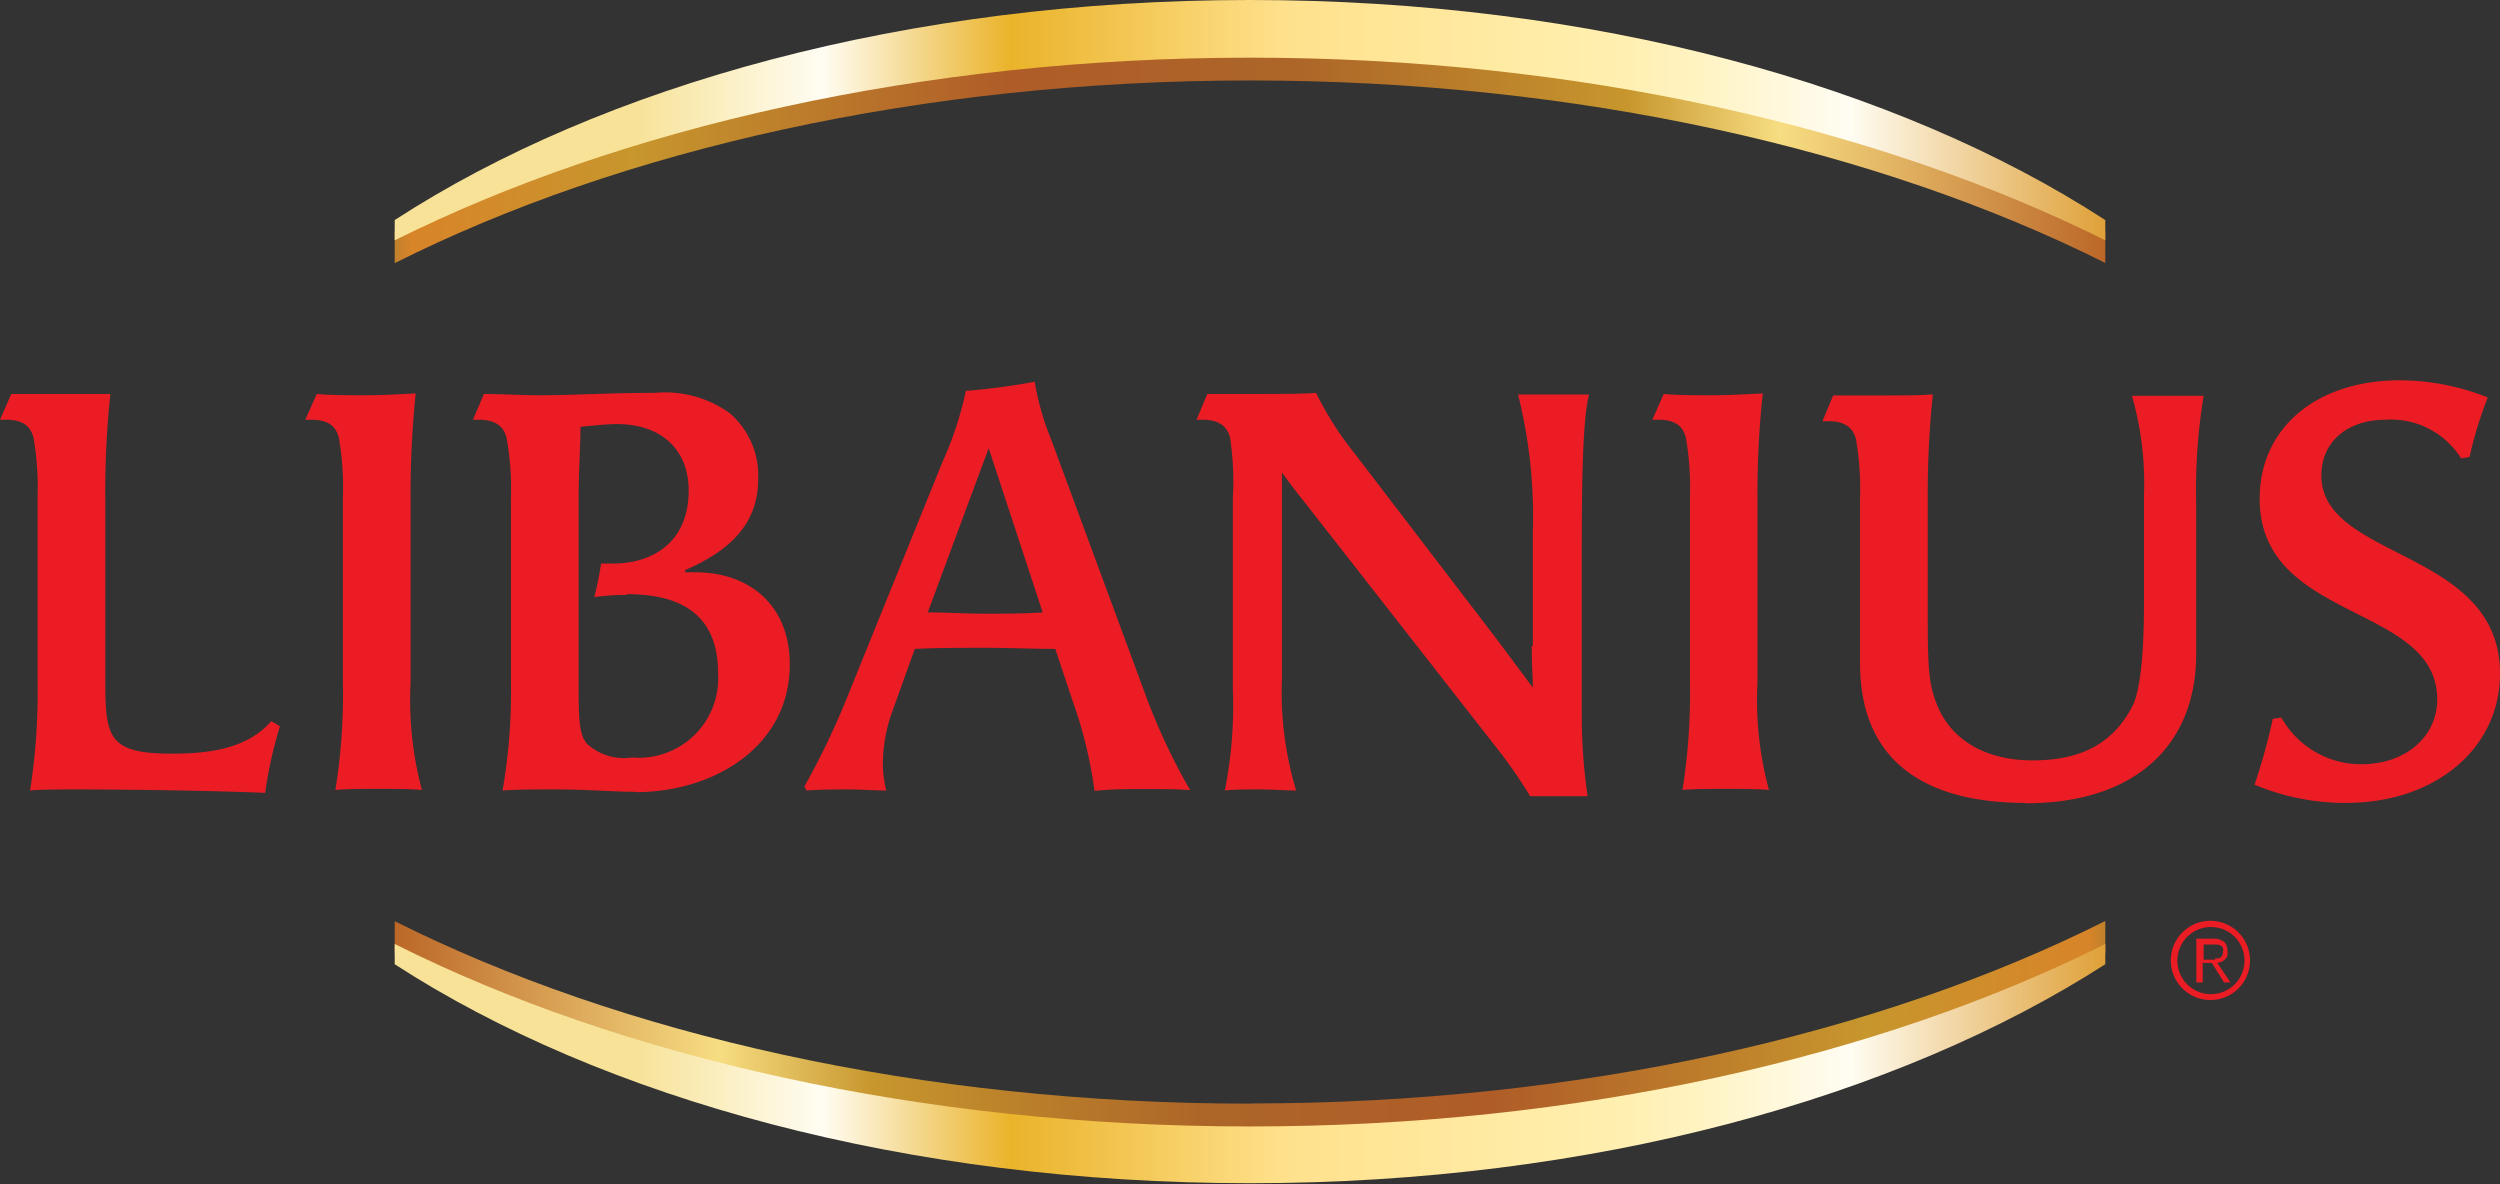
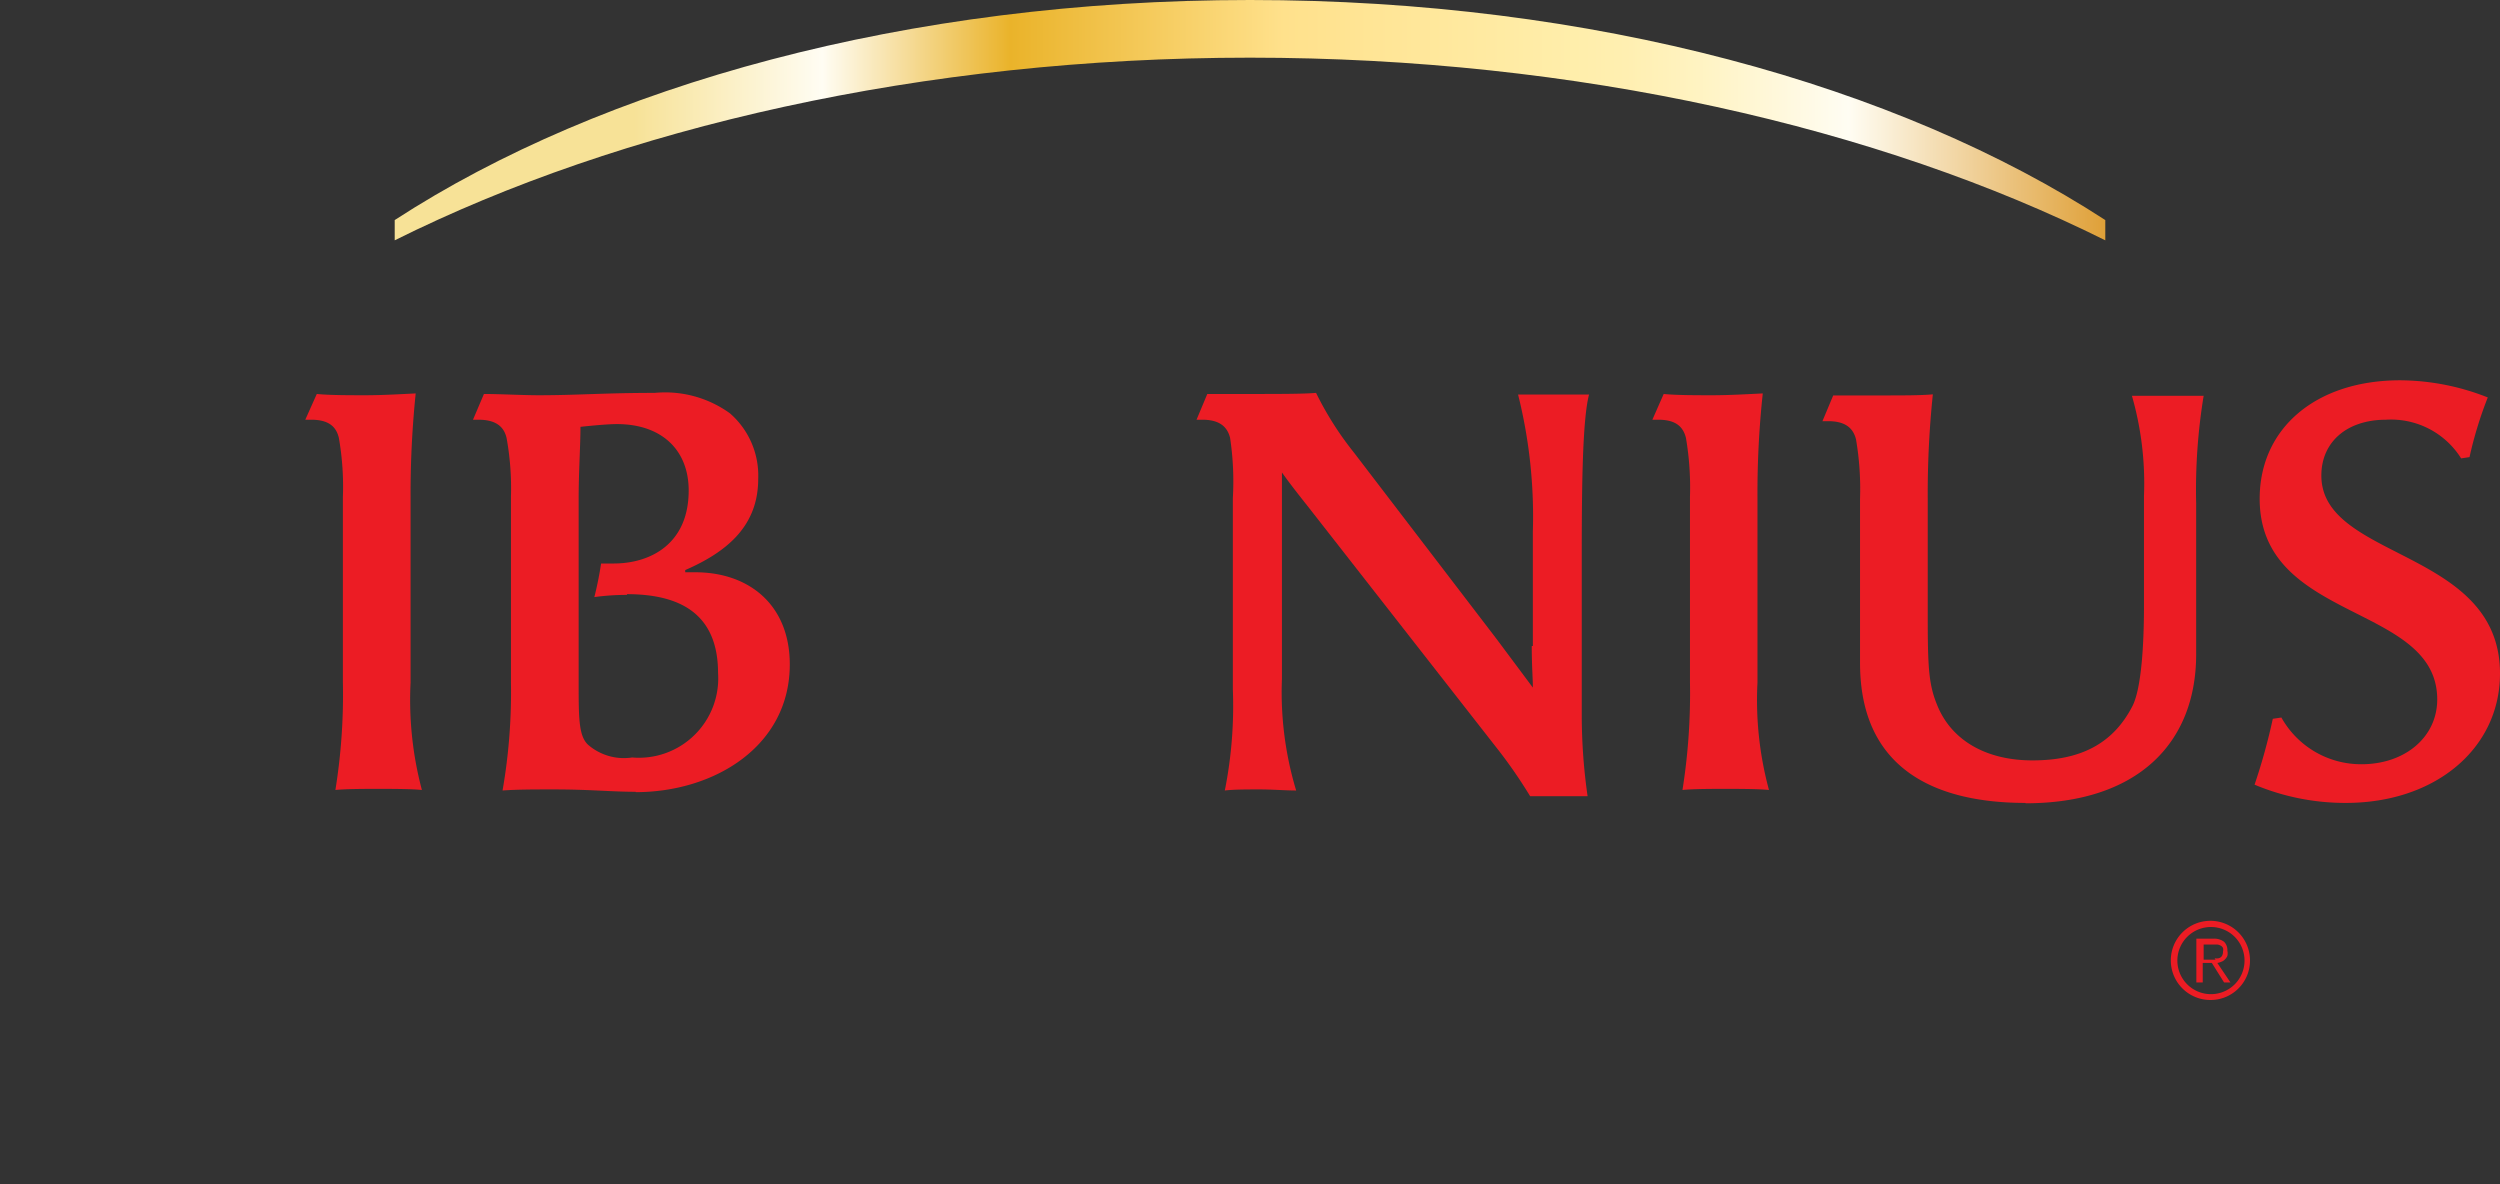
<svg xmlns="http://www.w3.org/2000/svg" xmlns:xlink="http://www.w3.org/1999/xlink" id="Capa_1" data-name="Capa 1" viewBox="0 0 137 64.89">
  <rect x="0" y="0" width="137" height="64.89" fill="#333333" stroke="none" />
  <defs>
    <style>.cls-1{fill:url(#Libanius_Grad_5);}.cls-2{fill:url(#Libanius_Grad1_4);}.cls-3{fill:url(#Libanius_Grad_5-2);}.cls-4{fill:url(#Libanius_Grad1_4-2);}.cls-5{fill:#ec1c24;}</style>
    <linearGradient id="Libanius_Grad_5" x1="115.37" y1="7.84" x2="21.63" y2="7.84" gradientUnits="userSpaceOnUse">
      <stop offset="0" stop-color="#bb6728" />
      <stop offset="0.19" stop-color="#f7dd82" />
      <stop offset="0.28" stop-color="#c7962d" />
      <stop offset="0.47" stop-color="#ad6628" />
      <stop offset="0.64" stop-color="#af5c28" />
      <stop offset="0.86" stop-color="#c7962d" />
      <stop offset="0.99" stop-color="#d88429" />
      <stop offset="1" stop-color="#c0802b" />
    </linearGradient>
    <linearGradient id="Libanius_Grad1_4" x1="21.63" y1="6.58" x2="115.37" y2="6.58" gradientUnits="userSpaceOnUse">
      <stop offset="0" stop-color="#f7e297" />
      <stop offset="0.14" stop-color="#f7e297" />
      <stop offset="0.25" stop-color="#fffdf3" />
      <stop offset="0.36" stop-color="#eab32a" />
      <stop offset="0.52" stop-color="#ffe18c" />
      <stop offset="0.69" stop-color="#ffeeab" />
      <stop offset="0.72" stop-color="#ffefb1" />
      <stop offset="0.76" stop-color="#fff3c1" />
      <stop offset="0.81" stop-color="#fff8dc" />
      <stop offset="0.85" stop-color="#fffdf3" />
      <stop offset="1" stop-color="#dfa038" />
    </linearGradient>
    <linearGradient id="Libanius_Grad_5-2" x1="21.63" y1="57.06" x2="115.37" y2="57.06" xlink:href="#Libanius_Grad_5" />
    <linearGradient id="Libanius_Grad1_4-2" x1="21.63" y1="58.31" x2="115.37" y2="58.31" xlink:href="#Libanius_Grad1_4" />
  </defs>
-   <path class="cls-1" d="M21.63,12.66v1.76C34,8.2,50.55,4.41,68.5,4.41s34.48,3.79,46.87,10V12.66C104,5.27,87.3,1.25,68.5,1.25S33,5.27,21.63,12.66" />
  <path class="cls-2" d="M21.63,12.06v1.11C34,7,50.55,3.16,68.5,3.16S103,7,115.37,13.17V12.06C104,4.67,87.3,0,68.5,0S33,4.67,21.63,12.06" />
-   <path class="cls-3" d="M68.5,60.48c-18,0-34.49-3.79-46.87-10v1.77C33,59.62,49.7,63.64,68.5,63.64s35.47-4,46.87-11.4V50.47c-12.39,6.22-28.92,10-46.87,10" />
-   <path class="cls-4" d="M68.5,61.73c-18,0-34.49-3.79-46.87-10v1.11c11.39,7.38,28.07,12,46.87,12s35.47-4.67,46.87-12V51.73c-12.39,6.21-28.92,10-46.87,10" />
-   <path class="cls-5" d="M15.34,39.8a23.5,23.5,0,0,0-.81,3.65c-2.9-.13-8-.19-10.17-.19-1.12,0-2.11,0-2.71.06a35,35,0,0,0,.41-5.92V27.24A16.15,16.15,0,0,0,1.84,24c-.16-.65-.59-1-1.53-1H0l.62-1.41c.84,0,1.78,0,2.69,0s1.87,0,2.74,0a50.06,50.06,0,0,0-.28,5.71v9.88c0,3.21.12,4.12,3.65,4.12,2,0,4.11-.25,5.45-1.78Z" />
  <path class="cls-5" d="M18.79,27.24A15.42,15.42,0,0,0,18.57,24c-.15-.65-.59-1-1.53-1h-.31l.63-1.41c.68.07,1.84.07,2.65.07,1,0,2.12-.07,2.77-.1a53.74,53.74,0,0,0-.28,5.74v10.1a19.18,19.18,0,0,0,.62,5.89c-.59-.06-1.68-.06-2.4-.06s-1.71,0-2.34.06a32.92,32.92,0,0,0,.41-5.92Z" />
  <path class="cls-5" d="M34.84,43.39c-1.34,0-2.49-.13-4.52-.13-1,0-2,0-2.78.06A31.35,31.35,0,0,0,28,37.4V27.23A15.37,15.37,0,0,0,27.76,24c-.15-.65-.62-1-1.55-1h-.29l.6-1.41c.81,0,2.18.07,3,.07,2.06,0,3.65-.13,6.36-.13A6.06,6.06,0,0,1,40,22.65a4.52,4.52,0,0,1,1.55,3.59c0,2.59-1.71,4-4,5l0,.12h.55c2.94,0,5.18,1.78,5.18,5.05,0,4.49-4.14,7-8.45,7M34.37,32.6a13.24,13.24,0,0,0-1.8.12c.15-.59.28-1.24.37-1.84h.69c2,0,4.11-1.06,4.11-4,0-2.24-1.5-3.64-3.93-3.64-.53,0-1.43.09-2,.15,0,1-.1,2.5-.1,3.9v10.1c0,2,0,3,.56,3.46a3,3,0,0,0,2.37.66,4.35,4.35,0,0,0,4.71-4.62c0-3.33-2.18-4.33-5-4.33" />
-   <path class="cls-5" d="M57.83,35.56c-1.19,0-2.5-.06-3.84-.06s-2.71,0-3.86.06l-1.31,3.65a8.61,8.61,0,0,0-.44,2.62,6,6,0,0,0,.19,1.49c-.69,0-1.38-.06-2.06-.06s-1.53,0-2.31.06l-.12-.22A42.34,42.34,0,0,0,46.51,38l5.14-12.69a19.17,19.17,0,0,0,1.28-3.89,36.27,36.27,0,0,0,3.77-.5,15,15,0,0,0,.91,3.18l5.08,13.75a34.23,34.23,0,0,0,2.53,5.45c-.66-.06-1.66-.06-2.5-.06s-1.81,0-2.74.1a24.1,24.1,0,0,0-1.19-4.9Zm-3.65-11-3.34,9c1,0,2.06.07,3.15.07s2.15,0,3.15-.07Z" />
  <path class="cls-5" d="M84,35.4V29.14a27.51,27.51,0,0,0-.81-7.52c.49,0,1.31,0,2.08,0s1.31,0,1.81,0c-.37,1.41-.4,5.21-.4,9v8.58A31.36,31.36,0,0,0,87,43.63c-.37,0-1,0-1.53,0s-1.18,0-1.62,0a26.64,26.64,0,0,0-1.93-2.77L71.71,27.8c-.5-.63-1.06-1.34-1.46-1.91,0,.41,0,.85,0,1.41v9.91a18.61,18.61,0,0,0,.78,6.11c-.56,0-1.31-.06-2-.06s-1.44,0-1.91.06a23.72,23.72,0,0,0,.44-5.55V27.3A16.1,16.1,0,0,0,67.41,24c-.16-.65-.62-1-1.53-1h-.31l.59-1.41c.5,0,1.47,0,2.4,0,1.41,0,2.93,0,3.56-.06a17.65,17.65,0,0,0,2.06,3.25L82,35,84,37.68c0-.56-.06-1.15-.06-2.28" />
  <path class="cls-5" d="M92.61,27.24A16.15,16.15,0,0,0,92.39,24c-.16-.65-.59-1-1.53-1h-.31l.62-1.41c.68.07,1.84.07,2.65.07,1,0,2.12-.07,2.78-.1a51,51,0,0,0-.29,5.74v10.1a18.8,18.8,0,0,0,.63,5.89c-.59-.06-1.69-.06-2.4-.06s-1.72,0-2.34.06a33.86,33.86,0,0,0,.41-5.92Z" />
  <path class="cls-5" d="M111,44c-4.8,0-9.07-1.75-9.07-7.67v-9a16.15,16.15,0,0,0-.22-3.25c-.16-.65-.62-1-1.53-1h-.31l.59-1.41c.78,0,1.81,0,2.72,0,1.12,0,2.09,0,2.74-.06a52.66,52.66,0,0,0-.28,5.74v6.45c0,2.84.06,3.74.53,4.87.75,1.84,2.59,3,5.21,3s4.42-.9,5.49-3c.49-1,.62-3.43.62-5.49v-6a17.39,17.39,0,0,0-.66-5.49c.47,0,1.06,0,1.65,0,.78,0,1.59,0,2.28,0a31.86,31.86,0,0,0-.41,5.9v8.26c0,4.93-3.27,8.17-9.35,8.17" />
  <path class="cls-5" d="M128.55,44a12.85,12.85,0,0,1-5-1,33,33,0,0,0,1-3.61l.47-.07a5,5,0,0,0,4.39,2.56c2.4,0,4.15-1.5,4.15-3.55,0-5.28-9.73-4.21-9.73-11,0-3.87,3.09-6.49,7.7-6.49a13.19,13.19,0,0,1,4.8.94,21.51,21.51,0,0,0-1,3.27l-.46.07A4.53,4.53,0,0,0,130.76,23c-2.15,0-3.55,1.22-3.55,3.06,0,4.64,9.79,4,9.79,10.85C137,41,133.48,44,128.55,44" />
  <path class="cls-5" d="M121.13,54.8a2.17,2.17,0,1,1,2.17-2.16A2.16,2.16,0,0,1,121.13,54.8ZM123,52.64a1.84,1.84,0,1,0-1.84,1.84A1.84,1.84,0,0,0,123,52.64Zm-2.64,1.2v-2.4h.92a.9.9,0,0,1,.6.17.64.64,0,0,1,.18.49.61.61,0,0,1,0,.28.5.5,0,0,1-.13.19.43.43,0,0,1-.19.13.88.88,0,0,1-.23.07l.72,1.07h-.35l-.67-1.07h-.5v1.07Zm1-1.33a.52.52,0,0,0,.23,0,.3.3,0,0,0,.17-.12.43.43,0,0,0,.06-.24.39.39,0,0,0,0-.2.27.27,0,0,0-.13-.13.48.48,0,0,0-.18-.06l-.21,0h-.54v.83h.65Z" />
</svg>